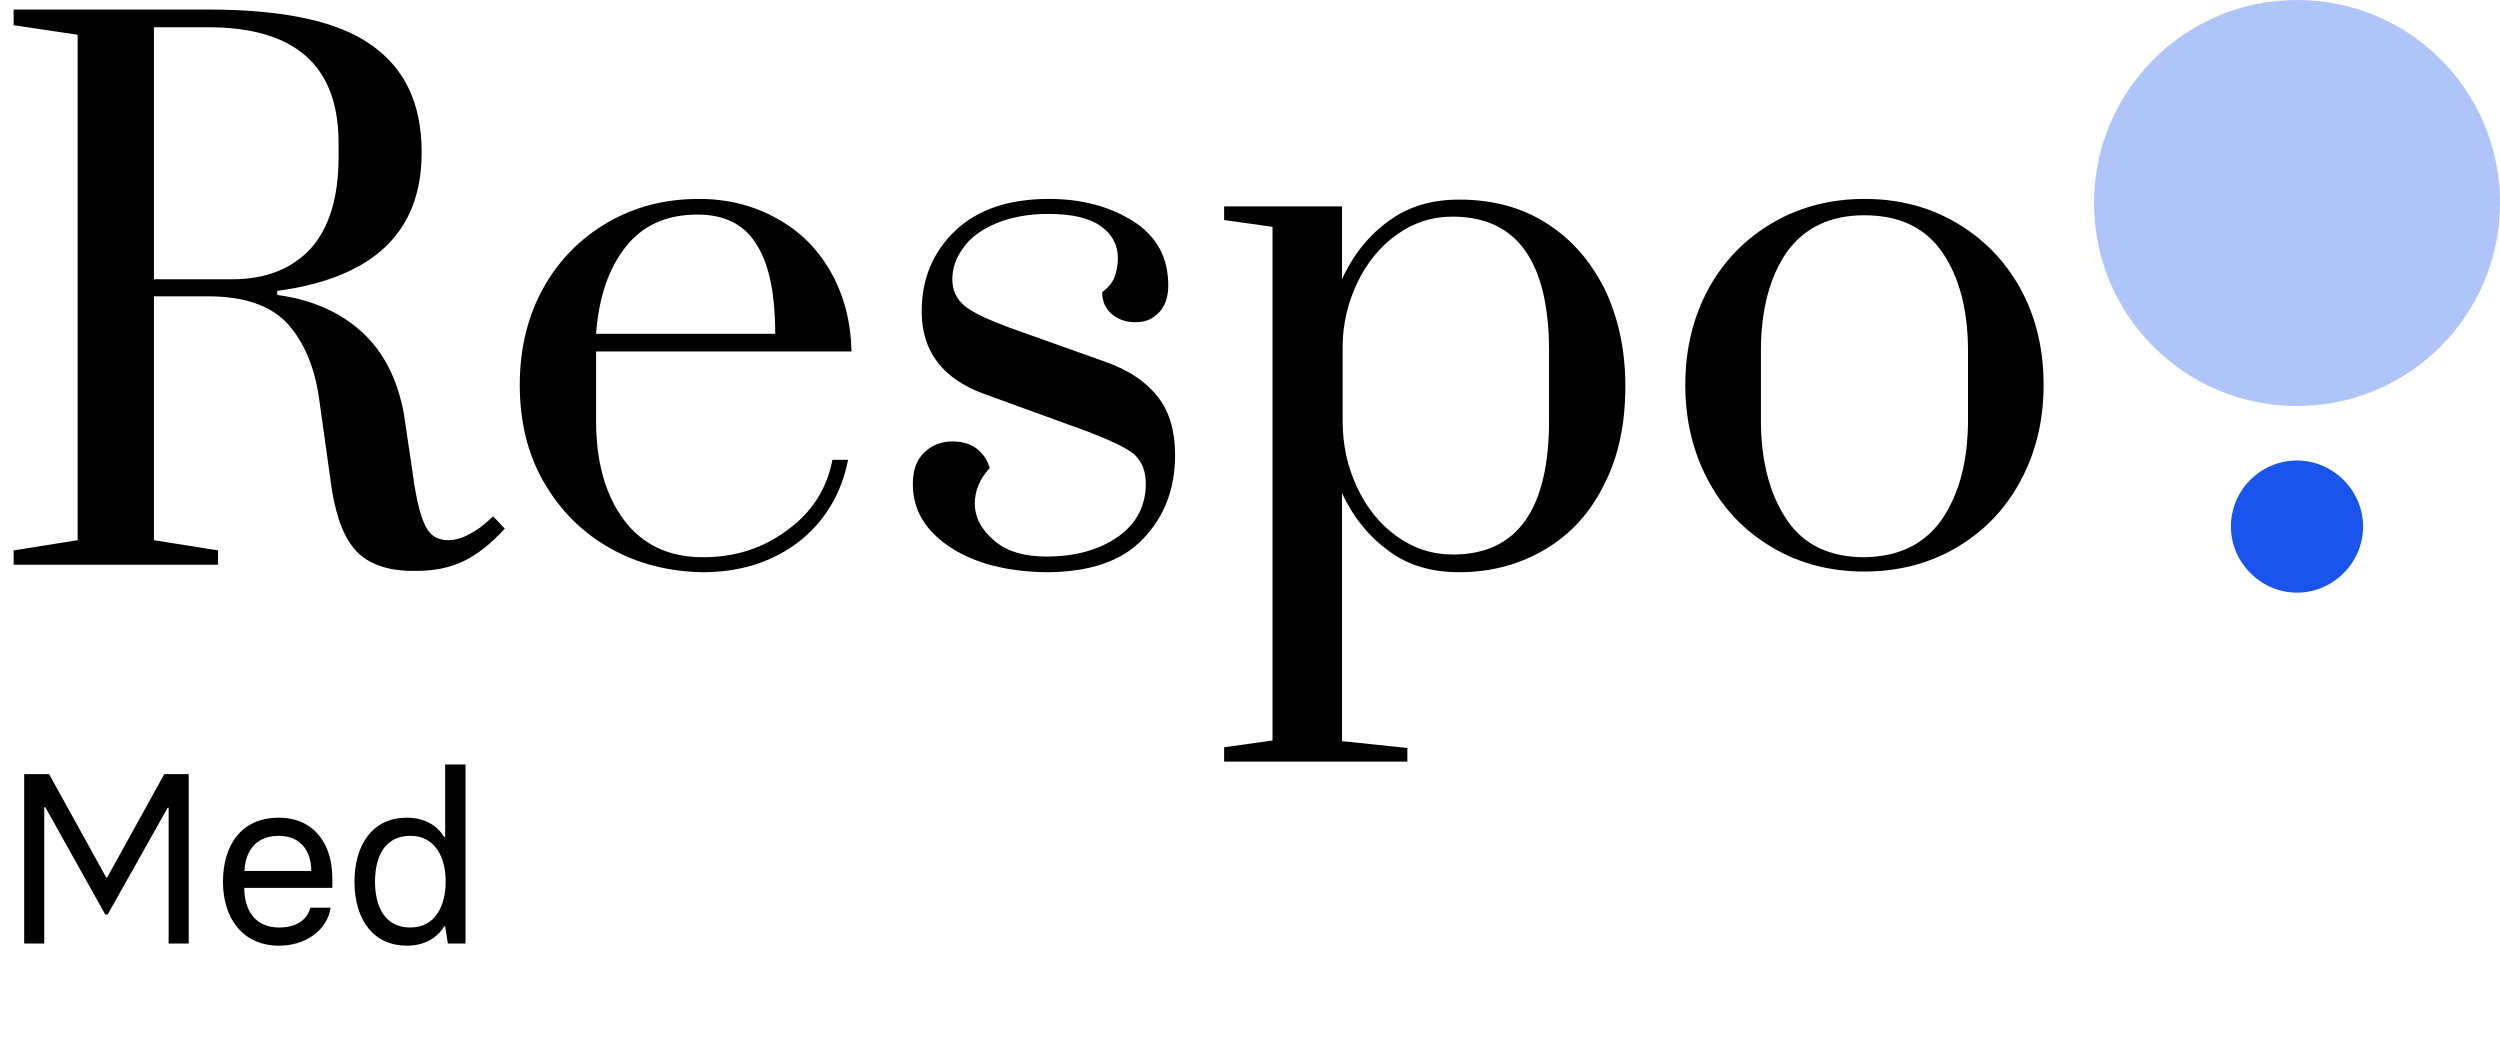
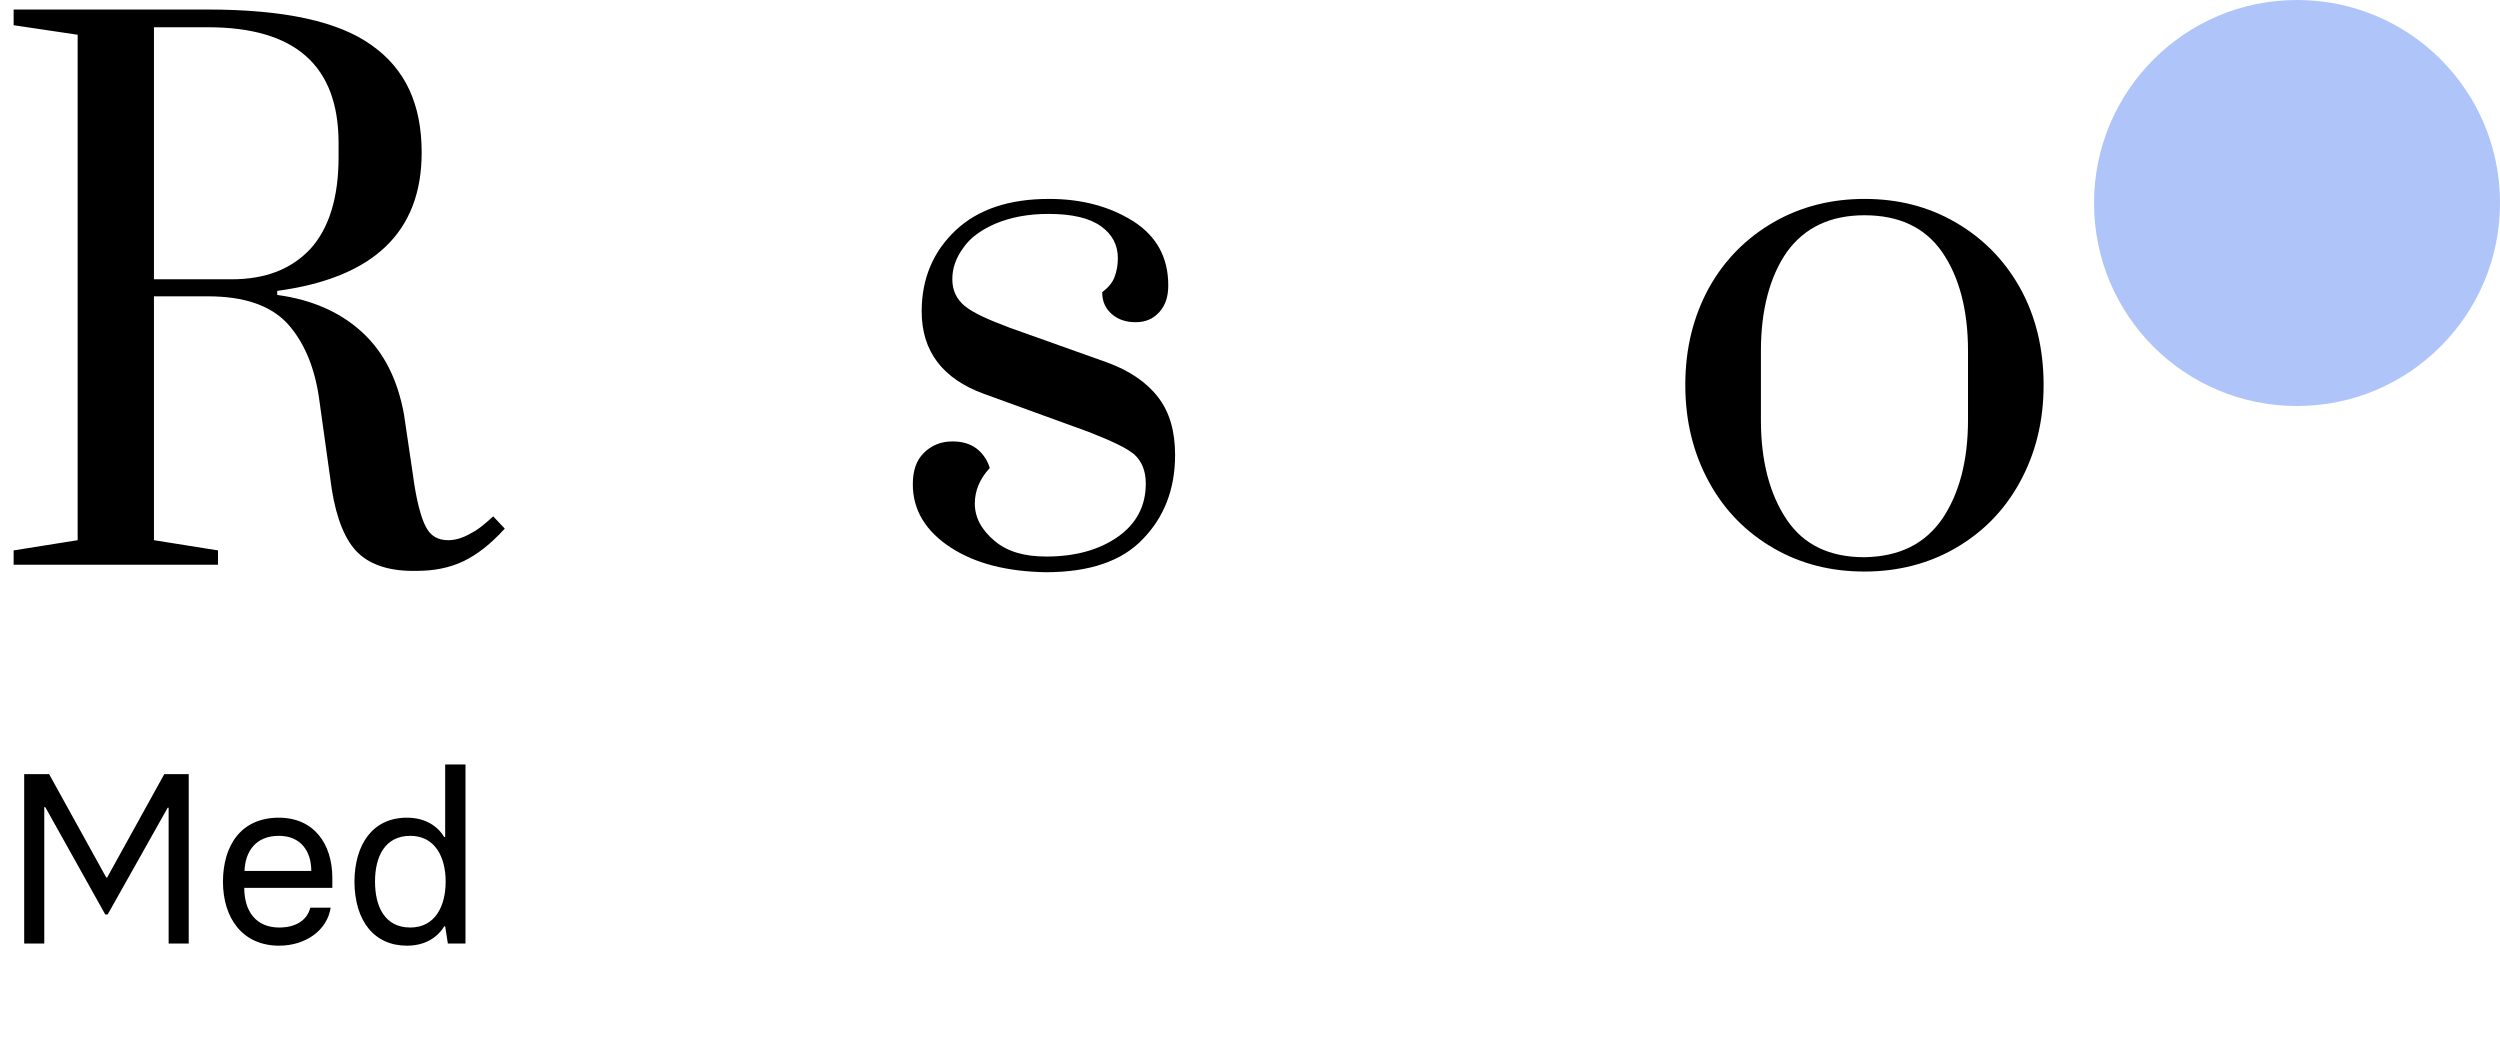
<svg xmlns="http://www.w3.org/2000/svg" width="117" height="49" viewBox="0 0 117 49" fill="none">
  <path d="M1.132 44.156V36.23H2.299L4.971 41.065H5.016L7.688 36.23H8.832V44.156H7.892V37.803H7.847L5.039 42.797H4.926L2.117 37.77H2.072V44.156H1.132ZM13.062 44.258C11.352 44.258 10.435 42.967 10.435 41.268C10.435 39.593 11.261 38.268 13.05 38.268C14.681 38.268 15.553 39.479 15.553 41.087V41.551H11.431C11.431 42.65 11.986 43.408 13.062 43.408C13.82 43.408 14.364 43.091 14.523 42.48H15.474C15.315 43.544 14.296 44.258 13.062 44.258ZM11.443 40.759H14.568C14.568 39.842 14.081 39.117 13.05 39.117C11.963 39.117 11.476 39.853 11.443 40.759ZM19.045 44.258C17.528 44.258 16.599 43.125 16.588 41.257C16.599 39.547 17.415 38.268 19.045 38.268C19.906 38.268 20.483 38.664 20.789 39.174H20.834V35.777H21.785V44.156H20.959L20.834 43.352H20.789C20.483 43.861 19.906 44.258 19.045 44.258ZM19.204 43.408C20.359 43.408 20.857 42.412 20.857 41.257C20.857 40.113 20.359 39.117 19.204 39.117C18.003 39.117 17.551 40.102 17.551 41.257C17.551 42.423 18.003 43.408 19.204 43.408Z" fill="black" />
-   <path d="M104.408 24.644C104.408 22.922 105.811 21.551 107.501 21.551C109.191 21.551 110.593 22.954 110.593 24.644C110.593 26.333 109.191 27.736 107.501 27.736C105.811 27.736 104.408 26.333 104.408 24.644Z" fill="#1954EC" />
  <path d="M16.769 25.887C16.163 25.313 15.749 24.293 15.526 22.89L14.92 18.554C14.697 17.088 14.187 15.94 13.422 15.111C12.625 14.282 11.413 13.868 9.723 13.868H7.205V25.281L10.202 25.759V26.429H0.638V25.759L3.634 25.281V1.626L0.638 1.18V0.446H9.723C13.262 0.446 15.813 0.988 17.375 2.104C18.969 3.22 19.734 4.878 19.734 7.141C19.734 10.871 17.471 13.007 12.975 13.613V13.804C14.633 14.027 15.972 14.633 16.992 15.589C18.012 16.546 18.618 17.821 18.905 19.383L19.32 22.189C19.479 23.4 19.702 24.229 19.925 24.644C20.148 25.09 20.499 25.281 20.977 25.281C21.296 25.281 21.647 25.186 22.029 24.962C22.412 24.771 22.731 24.484 23.081 24.165L23.623 24.739C22.986 25.441 22.348 25.951 21.679 26.27C21.009 26.588 20.276 26.716 19.511 26.716C18.299 26.748 17.375 26.461 16.769 25.887ZM10.839 13.071C12.433 13.071 13.645 12.593 14.537 11.636C15.398 10.68 15.845 9.245 15.845 7.364V6.695C15.845 3.06 13.804 1.275 9.723 1.275H7.205V13.071H10.839Z" fill="black" />
-   <path d="M28.565 25.664C27.258 24.93 26.238 23.91 25.473 22.603C24.708 21.296 24.325 19.766 24.325 18.012C24.325 16.291 24.708 14.761 25.441 13.454C26.174 12.146 27.194 11.126 28.47 10.393C29.745 9.66 31.148 9.309 32.71 9.309C34.081 9.309 35.292 9.628 36.376 10.234C37.46 10.839 38.289 11.668 38.894 12.752C39.5 13.836 39.819 15.048 39.851 16.45H27.896V19.67C27.896 21.583 28.31 23.113 29.171 24.293C30.032 25.473 31.275 26.078 32.901 26.078C34.399 26.078 35.706 25.664 36.854 24.803C38.002 23.974 38.703 22.858 38.958 21.519H39.691C39.373 23.113 38.608 24.389 37.396 25.345C36.153 26.301 34.654 26.78 32.869 26.78C31.307 26.748 29.872 26.397 28.565 25.664ZM36.28 15.621C36.28 13.741 35.993 12.338 35.388 11.413C34.814 10.489 33.889 10.042 32.646 10.042C31.179 10.042 30.064 10.552 29.267 11.573C28.47 12.593 28.023 13.932 27.896 15.621H36.28Z" fill="black" />
  <path d="M44.505 25.632C43.326 24.867 42.72 23.878 42.72 22.667C42.72 22.029 42.879 21.551 43.23 21.201C43.581 20.85 44.027 20.659 44.569 20.659C45.015 20.659 45.366 20.754 45.685 20.977C45.972 21.201 46.195 21.487 46.322 21.902C45.844 22.412 45.621 22.986 45.621 23.56C45.621 24.229 45.94 24.803 46.545 25.313C47.151 25.823 47.948 26.046 48.968 26.046C50.339 26.046 51.455 25.727 52.316 25.122C53.177 24.516 53.623 23.687 53.623 22.635C53.623 22.029 53.432 21.583 53.081 21.264C52.698 20.945 51.997 20.627 50.945 20.212L46.035 18.427C44.123 17.726 43.134 16.45 43.134 14.569C43.134 13.039 43.676 11.764 44.728 10.776C45.78 9.787 47.247 9.309 49.096 9.309C50.626 9.309 51.933 9.66 53.049 10.361C54.133 11.062 54.675 12.051 54.675 13.358C54.675 13.868 54.547 14.282 54.261 14.601C53.974 14.92 53.623 15.079 53.145 15.079C52.698 15.079 52.316 14.952 52.029 14.697C51.742 14.442 51.583 14.123 51.583 13.677C51.87 13.454 52.061 13.23 52.157 12.975C52.252 12.72 52.316 12.433 52.316 12.083C52.316 11.477 52.061 10.967 51.519 10.584C50.977 10.202 50.18 10.011 49.064 10.011C48.108 10.011 47.311 10.17 46.609 10.457C45.94 10.744 45.398 11.126 45.079 11.604C44.728 12.083 44.569 12.561 44.569 13.071C44.569 13.581 44.76 13.995 45.143 14.314C45.525 14.633 46.227 14.952 47.247 15.335L51.806 16.96C52.858 17.343 53.655 17.885 54.197 18.586C54.739 19.288 54.994 20.18 54.994 21.296C54.994 22.89 54.484 24.197 53.495 25.217C52.507 26.27 50.977 26.78 48.937 26.78C47.183 26.748 45.685 26.397 44.505 25.632Z" fill="black" />
-   <path d="M57.289 34.973L59.553 34.654V10.616L57.289 10.297V9.66H62.804V13.071C63.346 11.892 64.079 10.999 65.004 10.329C65.928 9.66 67.013 9.341 68.288 9.341C69.818 9.341 71.189 9.692 72.337 10.425C73.516 11.158 74.409 12.178 75.078 13.486C75.716 14.793 76.067 16.323 76.067 18.076C76.067 19.83 75.748 21.36 75.078 22.667C74.441 23.974 73.516 24.994 72.337 25.696C71.157 26.397 69.818 26.78 68.288 26.78C67.013 26.78 65.897 26.461 65.004 25.791C64.079 25.122 63.346 24.229 62.804 23.081V34.686L65.865 35.005V35.642H57.289V34.973ZM72.496 19.67V16.45C72.496 12.242 70.998 10.138 67.969 10.138C67.013 10.138 66.152 10.425 65.387 10.967C64.621 11.509 63.984 12.274 63.538 13.199C63.091 14.123 62.836 15.143 62.836 16.227V19.702C62.836 20.818 63.059 21.838 63.506 22.795C63.952 23.751 64.558 24.516 65.355 25.09C66.152 25.664 67.013 25.951 68.001 25.951C70.998 25.951 72.496 23.847 72.496 19.67Z" fill="black" />
  <path d="M83.017 25.664C81.742 24.93 80.721 23.91 79.988 22.571C79.255 21.232 78.872 19.734 78.872 18.012C78.872 16.291 79.255 14.793 79.988 13.454C80.721 12.146 81.742 11.126 83.017 10.393C84.292 9.66 85.727 9.309 87.257 9.309C88.819 9.309 90.222 9.66 91.497 10.393C92.772 11.126 93.792 12.146 94.526 13.454C95.259 14.761 95.641 16.291 95.641 18.012C95.641 19.734 95.259 21.232 94.526 22.571C93.792 23.91 92.772 24.93 91.497 25.664C90.222 26.397 88.787 26.748 87.257 26.748C85.695 26.748 84.292 26.397 83.017 25.664ZM90.891 24.293C91.688 23.113 92.103 21.583 92.103 19.638V16.418C92.103 14.506 91.688 12.944 90.891 11.796C90.094 10.648 88.883 10.074 87.257 10.074C85.663 10.074 84.451 10.648 83.623 11.796C82.826 12.944 82.411 14.506 82.411 16.418V19.67C82.411 21.583 82.826 23.145 83.623 24.325C84.419 25.504 85.631 26.078 87.257 26.078C88.883 26.046 90.062 25.473 90.891 24.293Z" fill="black" />
  <path d="M117.001 9.5C117.001 14.729 112.761 19.001 107.501 19.001C102.241 19.001 98.001 14.761 98.001 9.5C98.001 4.272 102.241 0 107.501 0C112.761 0 117.001 4.24 117.001 9.5Z" fill="#AFC4F8" />
</svg>